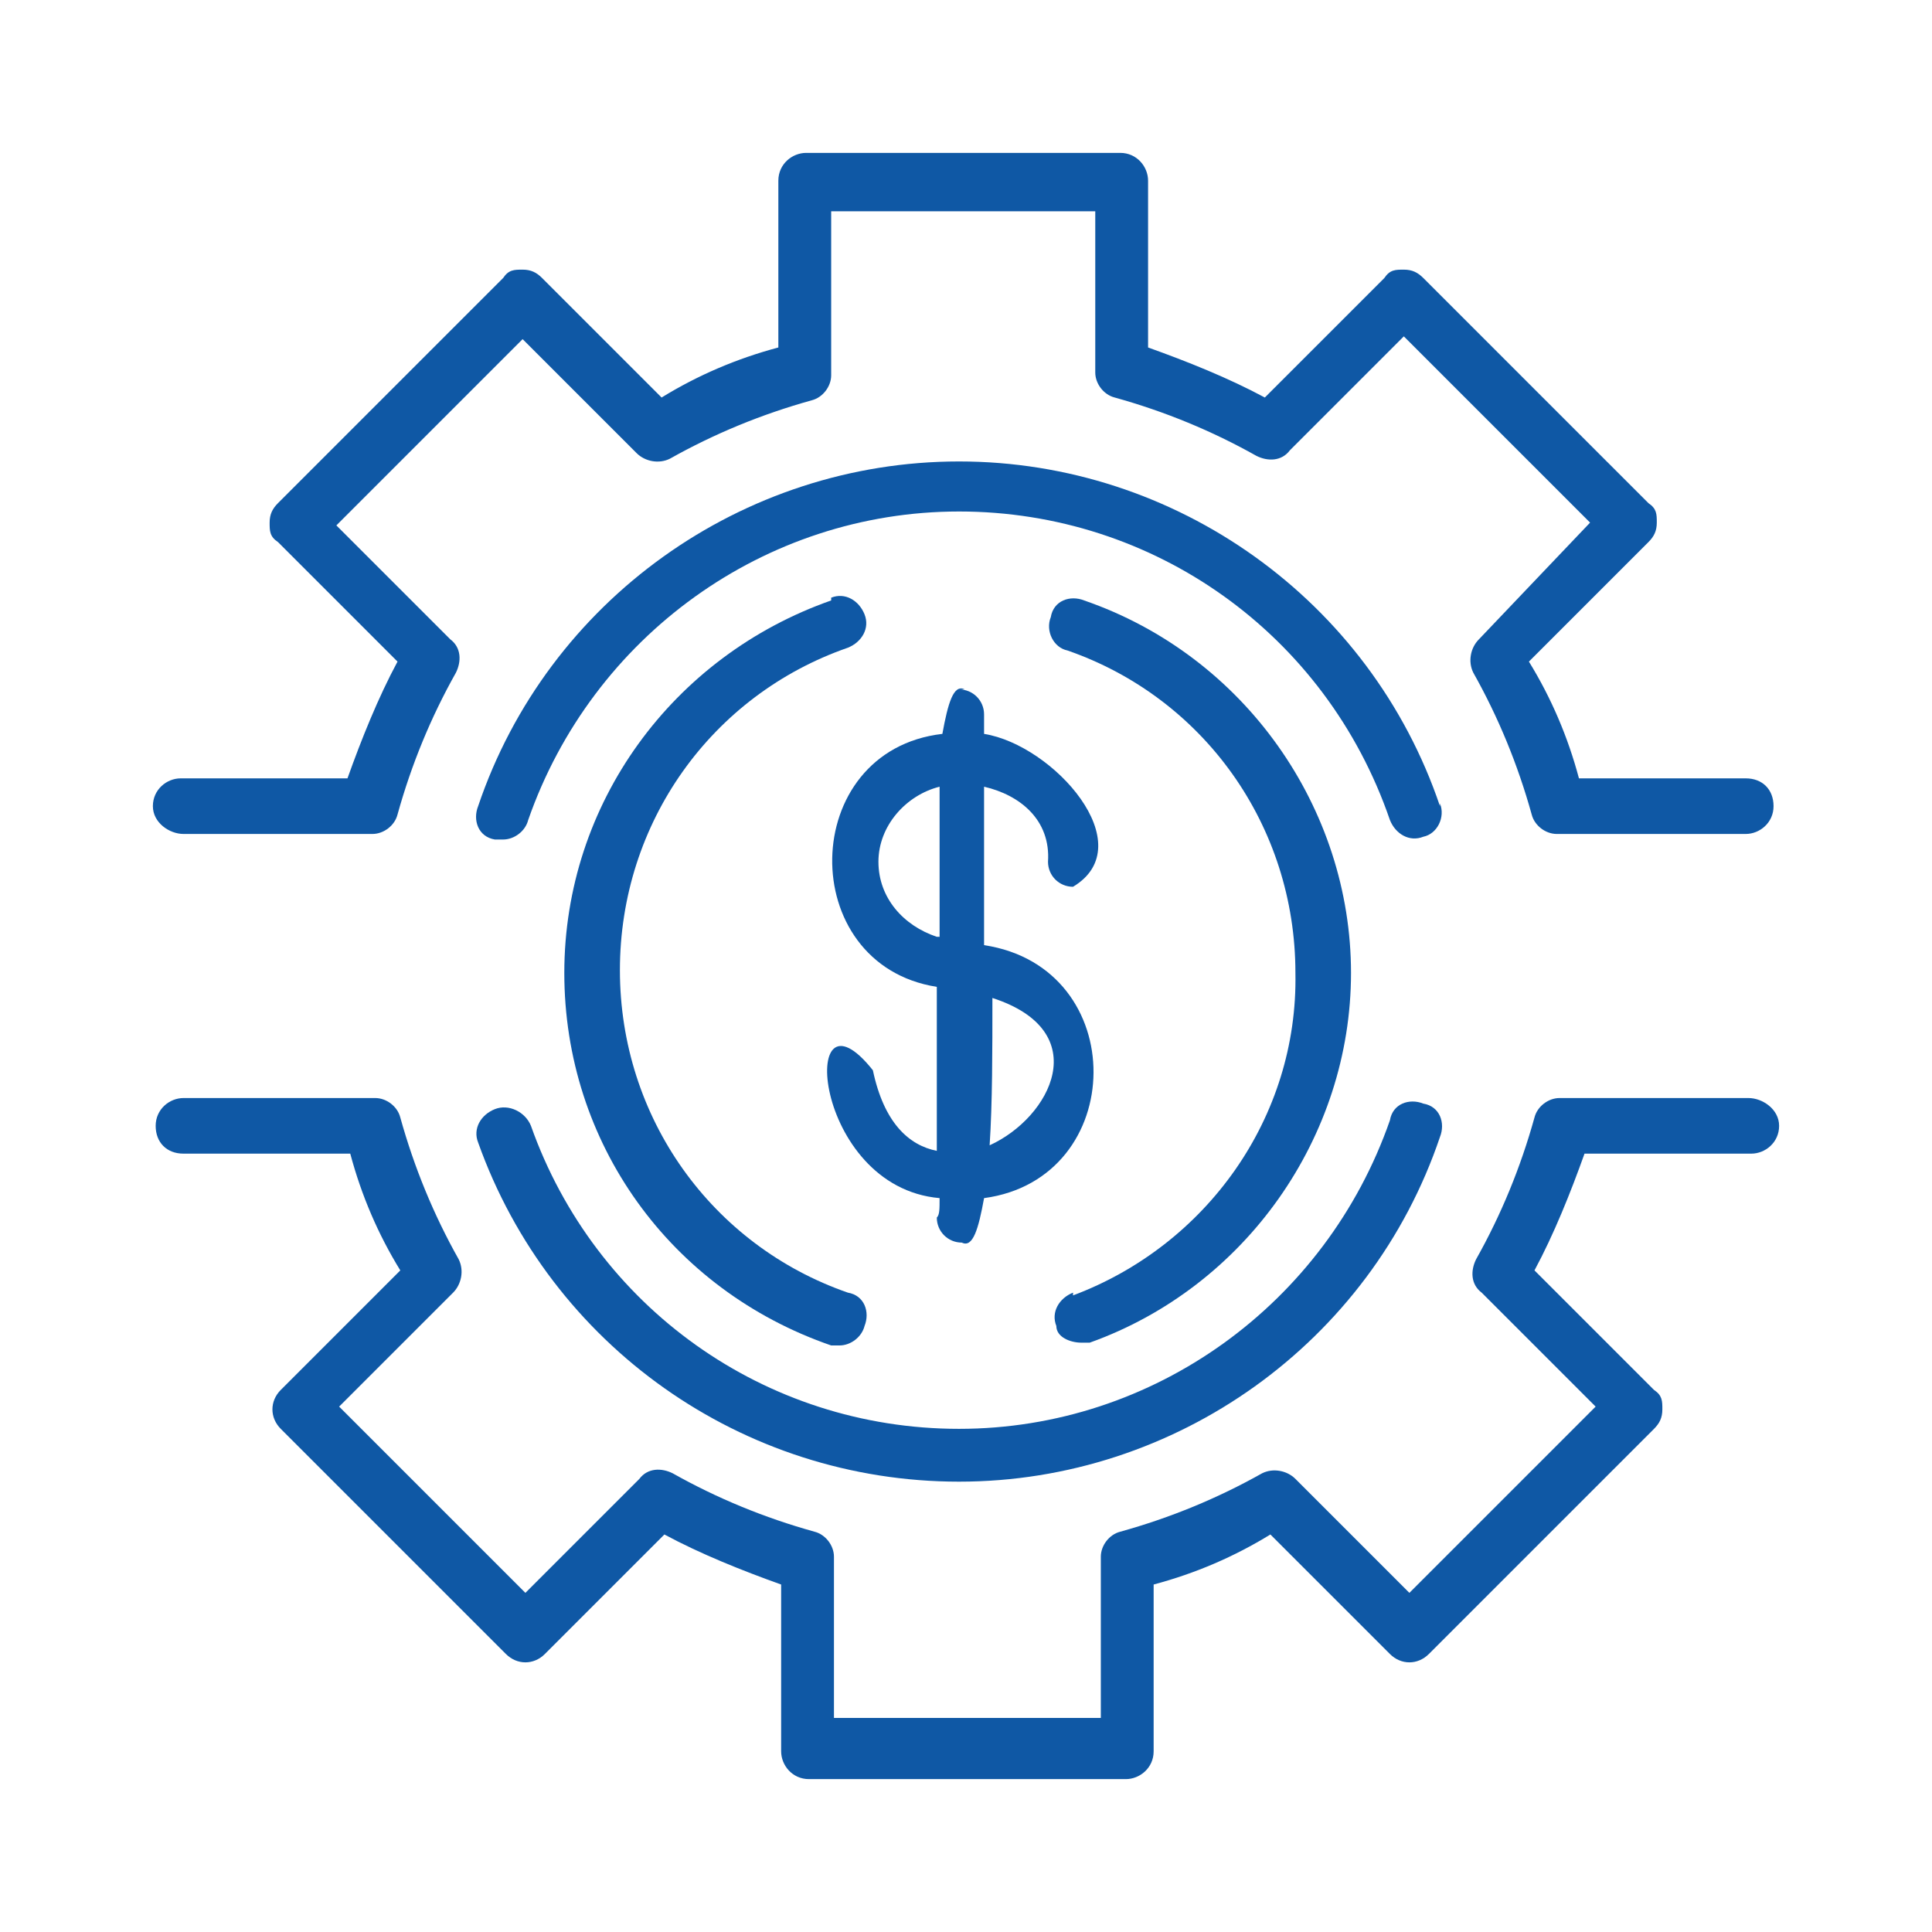
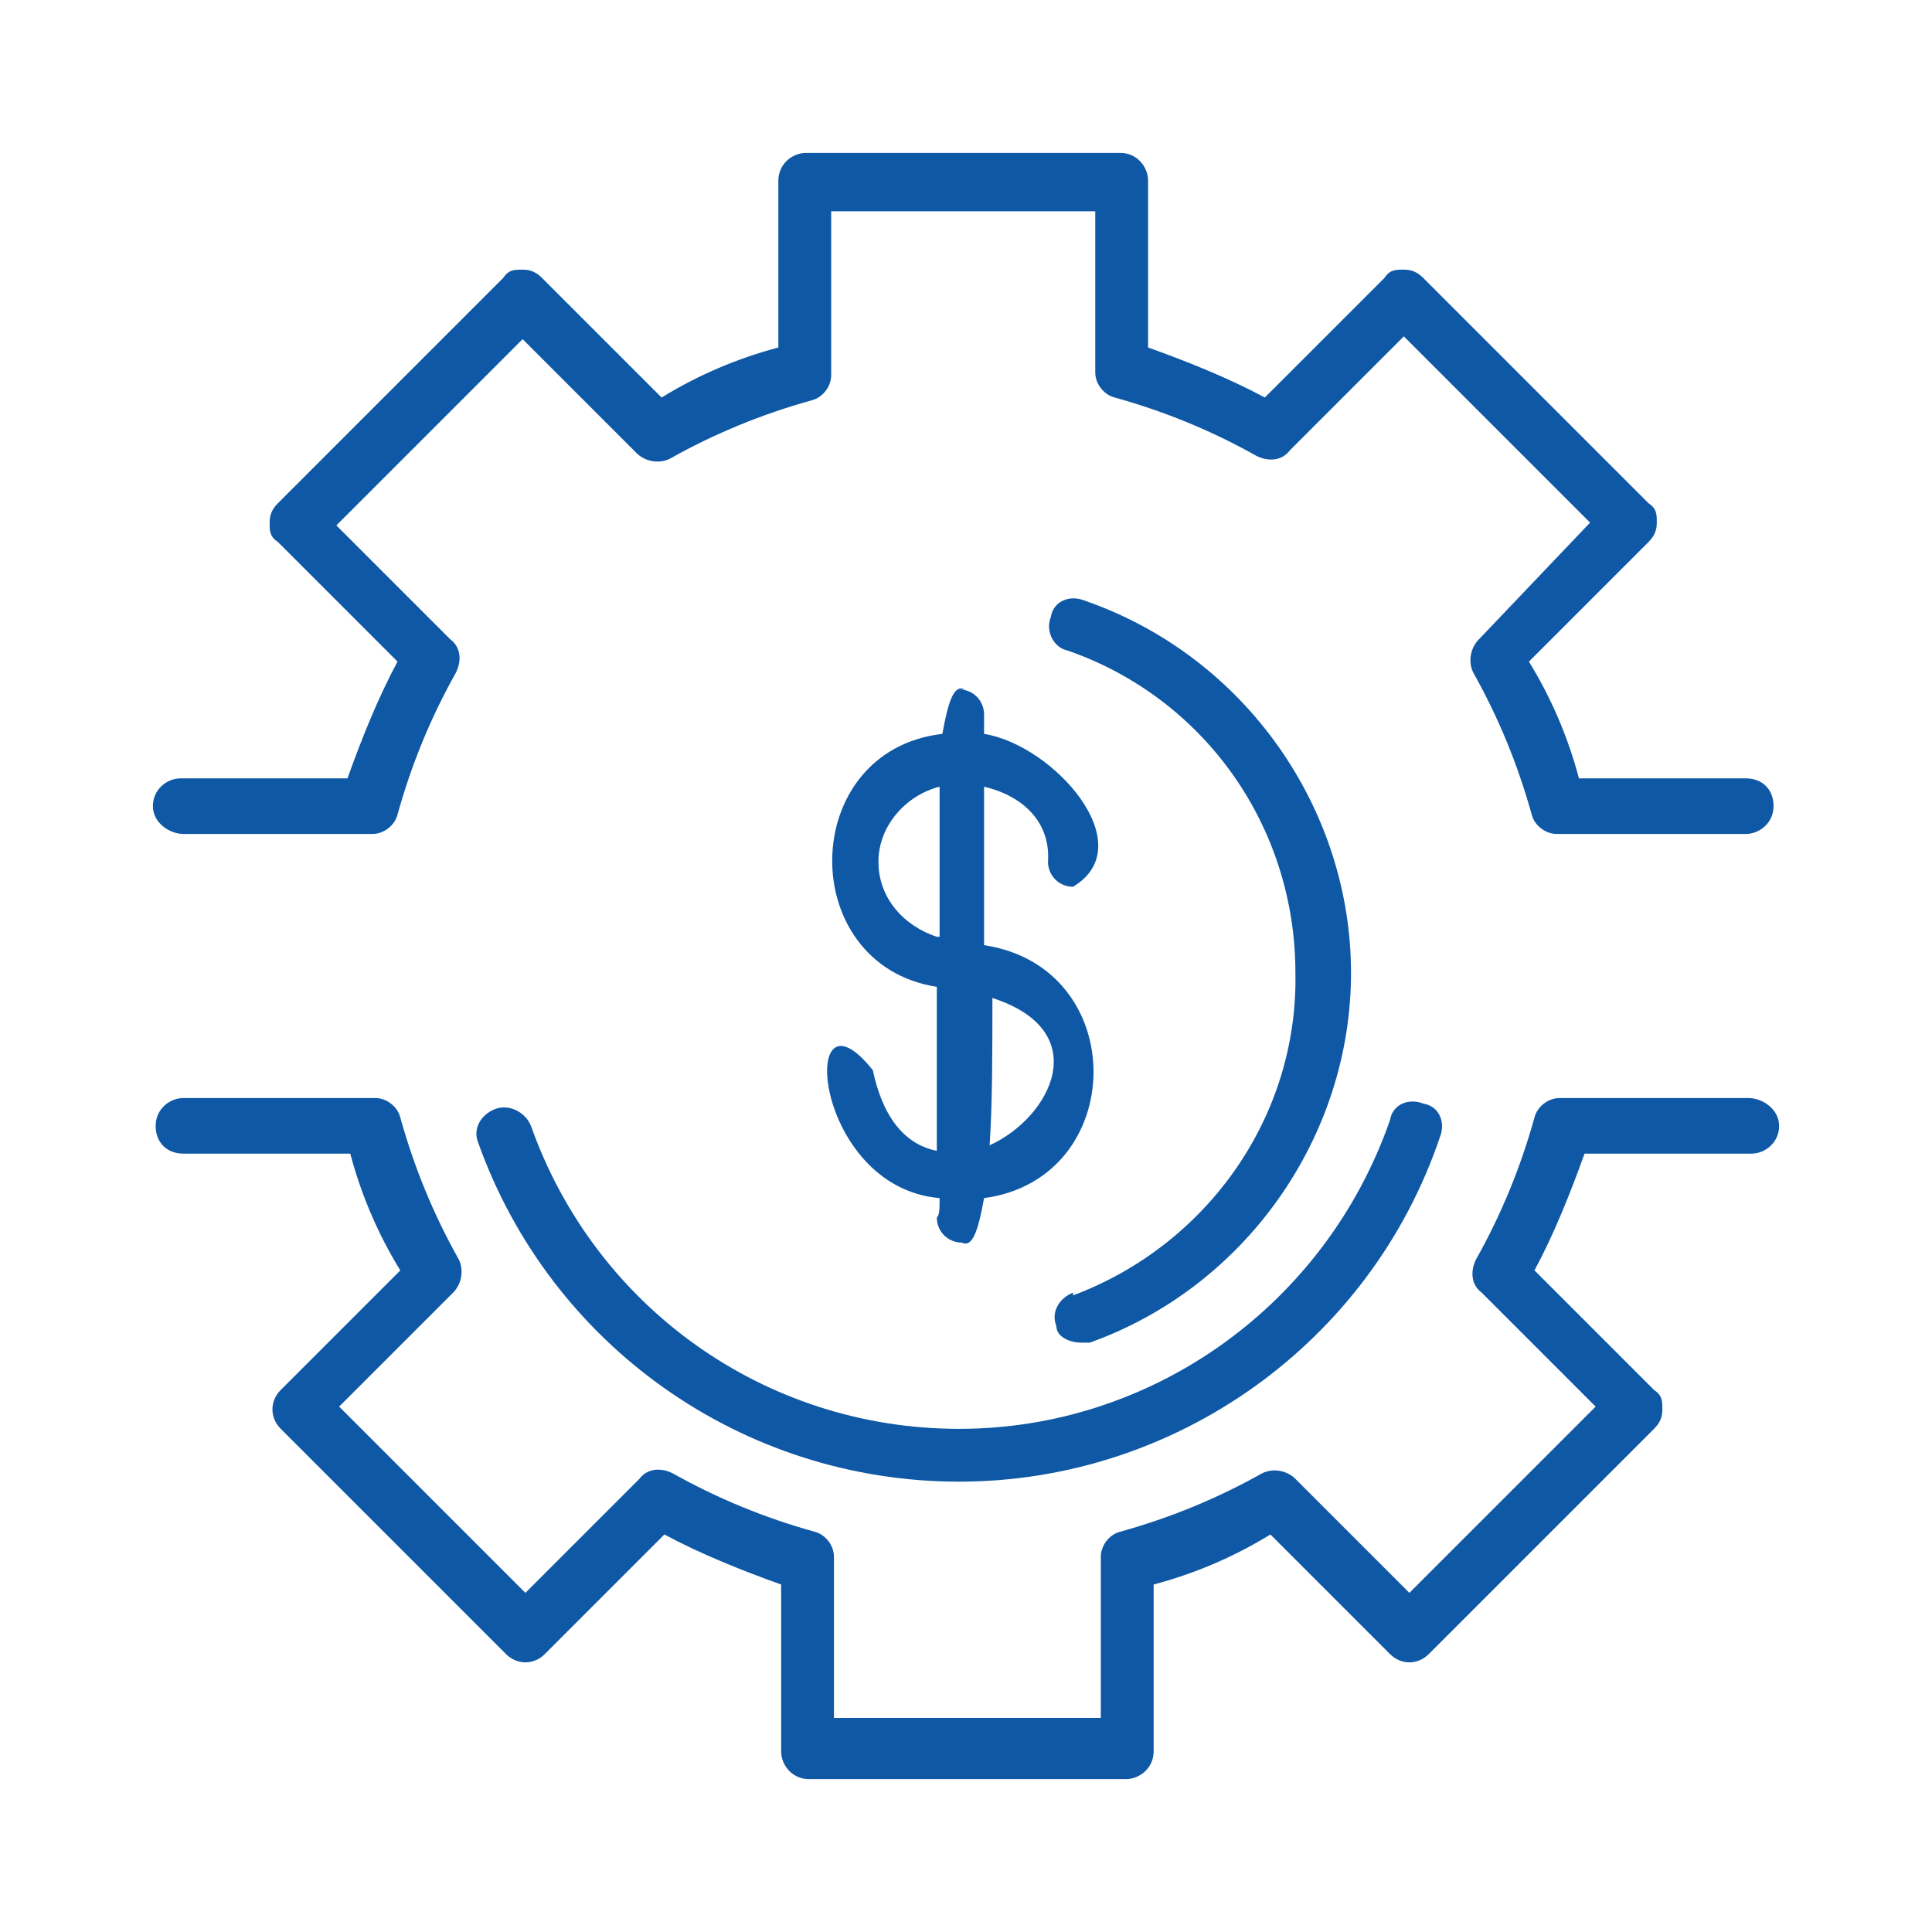
<svg xmlns="http://www.w3.org/2000/svg" id="Capa_1" version="1.1" viewBox="0 0 69.5 69.5">
  <defs>
    <style>
      .st0 {
        fill: none;
      }

      .st1 {
        fill: #0f58a5;
      }

      .st2 {
        fill: #784e94;
      }

      .st3 {
        fill: #ea7c07;
      }
    </style>
  </defs>
  <g>
    <path class="st0" d="M1155.5,277.4c-9.7,0-17.7,7.9-17.7,17.7s7.9,17.7,17.7,17.7,17.7-7.9,17.7-17.7c0-9.8-8-17.7-17.7-17.7Z" />
    <path class="st0" d="M1149.1,276.1c.4-1.4.6-2.9.6-4.5,0-9.7-7.9-17.7-17.7-17.7s-17.7,7.9-17.7,17.7,7.9,17.7,17.7,17.7,3-.2,4.5-.6c2-5.9,6.7-10.6,12.6-12.6Z" />
    <g>
      <path class="st3" d="M1184.2,273.7c0-5.8-2.9-11.3-7.7-14.7-.5-.4-1.3-.3-1.7.3-.4.5-.3,1.3.3,1.7,4.2,3,6.7,7.7,6.7,12.8s-3,10.9-7.8,13.8c-.4-1.1-1-2.1-1.6-3,3.7-2.2,6-6.3,6-10.6,0-6.9-5.7-12.5-12.6-12.5h-2.8c-.9,0-1.7.8-1.7,1.7v1.8l-6.8-5.2,6.8-5.2v1.8c0,.9.8,1.7,1.7,1.7h2.8c1.6,0,3.2.2,4.8.7.6.2,1.3-.2,1.5-.8.2-.6-.2-1.3-.8-1.5-1.8-.5-3.6-.8-5.5-.8h-2.1v-2.7c0-.7-.4-1.2-.9-1.5-.6-.3-1.3-.2-1.8.2l-7.9,6.1c-.6.4-.9,1.1-.9,1.9s.3,1.4.9,1.9l7.9,6.1c.5.4,1.2.5,1.8.2.6-.3.9-.9.9-1.5v-2.5h2.1c5.7,0,10.3,4.5,10.3,10.1s-1.9,6.9-5,8.7c-3.7-4.6-9.3-7.5-15.6-7.5-11.1,0-20.1,9-20.1,20.1s9,20.1,20.1,20.1,20.1-9,20.1-20.1-.3-3.6-.7-5.3c5.7-3.5,9.4-9.7,9.3-16.3ZM1155.5,312.6c-9.7,0-17.6-7.9-17.6-17.6s7.9-17.6,17.6-17.6,17.6,7.9,17.6,17.6c0,9.7-8,17.6-17.6,17.6Z" />
      <path class="st3" d="M1155.5,279.9c-8.3,0-15.1,6.8-15.1,15.1s6.8,15.1,15.1,15.1,15.1-6.8,15.1-15.1-6.8-15.1-15.1-15.1ZM1155.5,307.7c-6.9,0-12.6-5.7-12.6-12.6s5.7-12.6,12.6-12.6,12.6,5.7,12.6,12.6-5.7,12.6-12.6,12.6Z" />
      <path class="st3" d="M1147,273.6c0-.7.2-1.4.2-2.2,0-8.4-6.8-15.3-15.3-15.3s-15.3,6.8-15.3,15.3,6.8,15.3,15.3,15.3,1.4-.1,2.1-.2c.4-1,.9-2,1.4-2.9-1.1.3-2.3.5-3.5.5-7,0-12.7-5.7-12.7-12.7s5.7-12.7,12.7-12.7,12.7,5.7,12.7,12.7-.2,2.4-.5,3.5c1-.5,1.9-.9,2.9-1.3Z" />
      <path class="st3" d="M1134.4,305.2l-7.9-6.1c-1.1-.9-2.7-.1-2.7,1.3v2.5h-2.1c-2.8,0-5.4-1.1-7.3-3s-2.9-4.4-2.9-7.1,2-6.9,5-8.7c1.9,2.4,4.4,4.3,7.2,5.6v-.2c2.5,1.2,5.4,1.9,8.4,1.9h.7c0-.9.3-1.7.6-2.6-.4,0-.8.1-1.3.1-9.7,0-17.6-7.9-17.6-17.6s7.9-17.6,17.6-17.6,17.6,7.9,17.6,17.6,0,.9,0,1.4c.8-.2,1.7-.4,2.6-.5v-.8c0-11.1-9-20.1-20.1-20.1s-20.1,9-20.1,20.1.3,3.8.8,5.5c-5.8,3.2-9.5,9.4-9.4,16.1,0,4.9,2,9.6,5.6,13,.5.5,1.2.4,1.7,0,.5-.5.4-1.2,0-1.7-3.1-3-4.9-7-4.9-11.3s3-10.9,7.8-13.8c.4,1.1,1,2.1,1.6,3-3.7,2.2-6,6.3-6,10.6s1.3,6.4,3.6,8.8c2.4,2.4,5.6,3.7,9,3.7h2.8c.9,0,1.7-.8,1.7-1.7v-1.8l6.8,5.2-6.8,5.2v-1.8c0-.9-.8-1.7-1.7-1.7h-2.8c-2.4,0-4.8-.5-6.9-1.6-.6-.3-1.3,0-1.6.6-.3.6,0,1.3.6,1.6,2.5,1.2,5.2,1.8,8,1.8h2.1v2.5c0,1.4,1.6,2.2,2.7,1.3l7.9-6.1c.6-.4.9-1.1.9-1.9-.2-.5-.5-1.2-1.1-1.7Z" />
    </g>
-     <path class="st2" d="M1137.6,276.4c-.4-.5-1.1-.6-1.6-.2-1.1.9-2.4,1.3-3.8,1.3-2.1,0-3.9-1.1-5-2.7h4.2c.6,0,1.1-.5,1.1-1.1s-.5-1.1-1.1-1.1h-5.2c0-.4,0-.7,0-1.1s0-.7,0-1.1h5.2c.6,0,1.1-.5,1.1-1.1s-.5-1.1-1.1-1.1h-4.2c1.1-1.6,2.9-2.7,5-2.7s2.6.4,3.7,1.3c.5.4,1.2.3,1.6-.2s.3-1.2-.2-1.6c-1.5-1.1-3.2-1.7-5.1-1.7-3.4,0-6.3,2-7.6,5h-1c-.6,0-1.1.5-1.1,1.1s.5,1.1,1.1,1.1h.4c0,.4,0,.7,0,1.1s0,.7,0,1.1h-.4c-.6,0-1.1.5-1.1,1.1s.5,1.1,1.1,1.1h1c1.3,2.9,4.2,5,7.6,5s3.7-.6,5.2-1.8c.5-.5.6-1.2.2-1.7Z" />
-     <path class="st2" d="M1156.4,294.3v-5.9c1.4.4,2.3,1.5,2.3,2.8s.4.9.9.9.9-.4.9-.9c0-2.3-1.8-4.3-4.1-4.7v-.8c0-.5-.4-.9-.9-.9s-.9.4-.9.9v.8c-2.3.4-4.1,2.3-4.1,4.7s1.8,4.3,4.1,4.7v5.9c-1.4-.4-2.3-1.5-2.3-2.8s-.4-.9-.9-.9-.9.4-.9.9c0,2.3,1.8,4.3,4.1,4.7v.8c0,.5.4.9.9.9s.9-.4.9-.9v-.8c2.3-.4,4.1-2.3,4.1-4.7s-1.8-4.3-4.1-4.7ZM1152.2,291.2c0-1.3,1-2.5,2.3-2.8v5.7c-1.3-.4-2.3-1.6-2.3-2.9ZM1156.4,301.8v-5.7c1.4.4,2.3,1.5,2.3,2.8s-1,2.5-2.3,2.9Z" />
  </g>
  <g>
    <path class="st1" d="M62.9,39.5h-6.8c-.4,0-.8.3-.9.7-.5,1.8-1.2,3.5-2.1,5.1-.2.4-.2.9.2,1.2l4.1,4.1-6.7,6.7-4.1-4.1c-.3-.3-.8-.4-1.2-.2-1.6.9-3.3,1.6-5.1,2.1-.4.1-.7.5-.7.9v5.8h-9.6v-5.8c0-.4-.3-.8-.7-.9-1.8-.5-3.5-1.2-5.1-2.1-.4-.2-.9-.2-1.2.2l-4.1,4.1-6.7-6.7,4.1-4.1c.3-.3.4-.8.2-1.2-.9-1.6-1.6-3.3-2.1-5.1-.1-.4-.5-.7-.9-.7h-6.9c-.5,0-1,.4-1,1s.4,1,1,1h6c.4,1.5,1,2.9,1.8,4.2l-4.3,4.3c-.4.4-.4,1,0,1.4l8.1,8.1c.4.4,1,.4,1.4,0l4.3-4.3c1.3.7,2.8,1.3,4.2,1.8v6c0,.5.4,1,1,1h11.4c.5,0,1-.4,1-1v-6c1.5-.4,2.9-1,4.2-1.8l4.3,4.3c.4.4,1,.4,1.4,0l8.1-8.1c.2-.2.3-.4.3-.7s0-.5-.3-.7l-4.3-4.3c.7-1.3,1.3-2.8,1.8-4.2h6c.5,0,1-.4,1-1s-.6-1-1.1-1Z" />
    <path class="st1" d="M6.6,30h6.8c.4,0,.8-.3.9-.7.5-1.8,1.2-3.5,2.1-5.1.2-.4.2-.9-.2-1.2l-4.1-4.1,6.7-6.7,4.1,4.1c.3.3.8.4,1.2.2,1.6-.9,3.3-1.6,5.1-2.1.4-.1.7-.5.7-.9v-5.9h9.5v5.8c0,.4.3.8.7.9,1.8.5,3.5,1.2,5.1,2.1.4.2.9.2,1.2-.2l4.1-4.1,6.7,6.7-4,4.2c-.3.3-.4.8-.2,1.2.9,1.6,1.6,3.3,2.1,5.1.1.4.5.7.9.7h6.8c.5,0,1-.4,1-1s-.4-1-1-1h-6c-.4-1.5-1-2.9-1.8-4.2l4.3-4.3c.2-.2.3-.4.3-.7s0-.5-.3-.7l-8.1-8.1c-.2-.2-.4-.3-.7-.3s-.5,0-.7.3l-4.3,4.3c-1.3-.7-2.8-1.3-4.2-1.8v-6c0-.5-.4-1-1-1h-11.3c-.5,0-1,.4-1,1v6c-1.5.4-2.9,1-4.2,1.8l-4.3-4.3c-.2-.2-.4-.3-.7-.3s-.5,0-.7.3l-8.1,8.1c-.2.2-.3.4-.3.7s0,.5.3.7l4.3,4.3c-.7,1.3-1.3,2.8-1.8,4.2h-6c-.5,0-1,.4-1,1s.6,1,1.1,1Z" />
-     <path class="st1" d="M29.9,21.6c-5.7,2-9.6,7.3-9.6,13.4s3.8,11.4,9.6,13.4c0,0,.2,0,.3,0,.4,0,.8-.3.9-.7.2-.5,0-1.1-.6-1.2-4.9-1.7-8.2-6.3-8.2-11.6s3.3-9.9,8.2-11.6c.5-.2.8-.7.6-1.2-.2-.5-.7-.8-1.2-.6Z" />
    <path class="st1" d="M38.6,46.5c-.5.2-.8.7-.6,1.2,0,.4.5.6.9.6s.2,0,.3,0c5.6-2,9.4-7.4,9.4-13.3s-3.8-11.4-9.6-13.4c-.5-.2-1.1,0-1.2.6-.2.5.1,1.1.6,1.2,4.9,1.7,8.2,6.3,8.2,11.6.1,5.2-3.2,9.8-8,11.6Z" />
-     <path class="st1" d="M51.8,29c-2.5-7.4-9.5-12.4-17.3-12.4s-14.8,5-17.3,12.4c-.2.5,0,1.1.6,1.2.1,0,.2,0,.3,0,.4,0,.8-.3.9-.7,2.3-6.6,8.5-11.1,15.5-11.1s13.2,4.4,15.5,11.1c.2.5.7.8,1.2.6.5-.1.8-.7.6-1.2Z" />
    <path class="st1" d="M17.8,39.9c-.5.2-.8.7-.6,1.2,2.6,7.3,9.5,12.2,17.3,12.2s14.8-5,17.3-12.4c.2-.5,0-1.1-.6-1.2-.5-.2-1.1,0-1.2.6-2.3,6.6-8.5,11.1-15.5,11.1s-13.1-4.4-15.4-10.9c-.2-.5-.8-.8-1.3-.6Z" />
    <path class="st1" d="M34.7,24.8c-.4-.2-.6.5-.8,1.6-5.2.6-5.3,8.3-.2,9.1,0,2.2,0,4.3,0,5.9-1-.2-1.9-1-2.3-2.9-2.7-3.4-2.2,4.2,2.4,4.6,0,.4,0,.6-.1.7,0,.5.4.9.9.9.4.2.6-.5.8-1.6,5.2-.7,5.3-8.3,0-9.1,0-2.1,0-4.1,0-5.7,1.3.3,2.4,1.2,2.3,2.7,0,.5.4.9.9.9,2.5-1.5-.7-5.1-3.2-5.5,0-.4,0-.6,0-.7,0-.5-.4-.9-.9-.9ZM33.7,33.7c-1.2-.4-2.1-1.4-2.1-2.7s1-2.4,2.2-2.7c0,1.5,0,3.5,0,5.4ZM35.7,35.9c3.7,1.2,2.1,4.3-.1,5.3.1-1.5.1-3.4.1-5.3Z" />
  </g>
</svg>